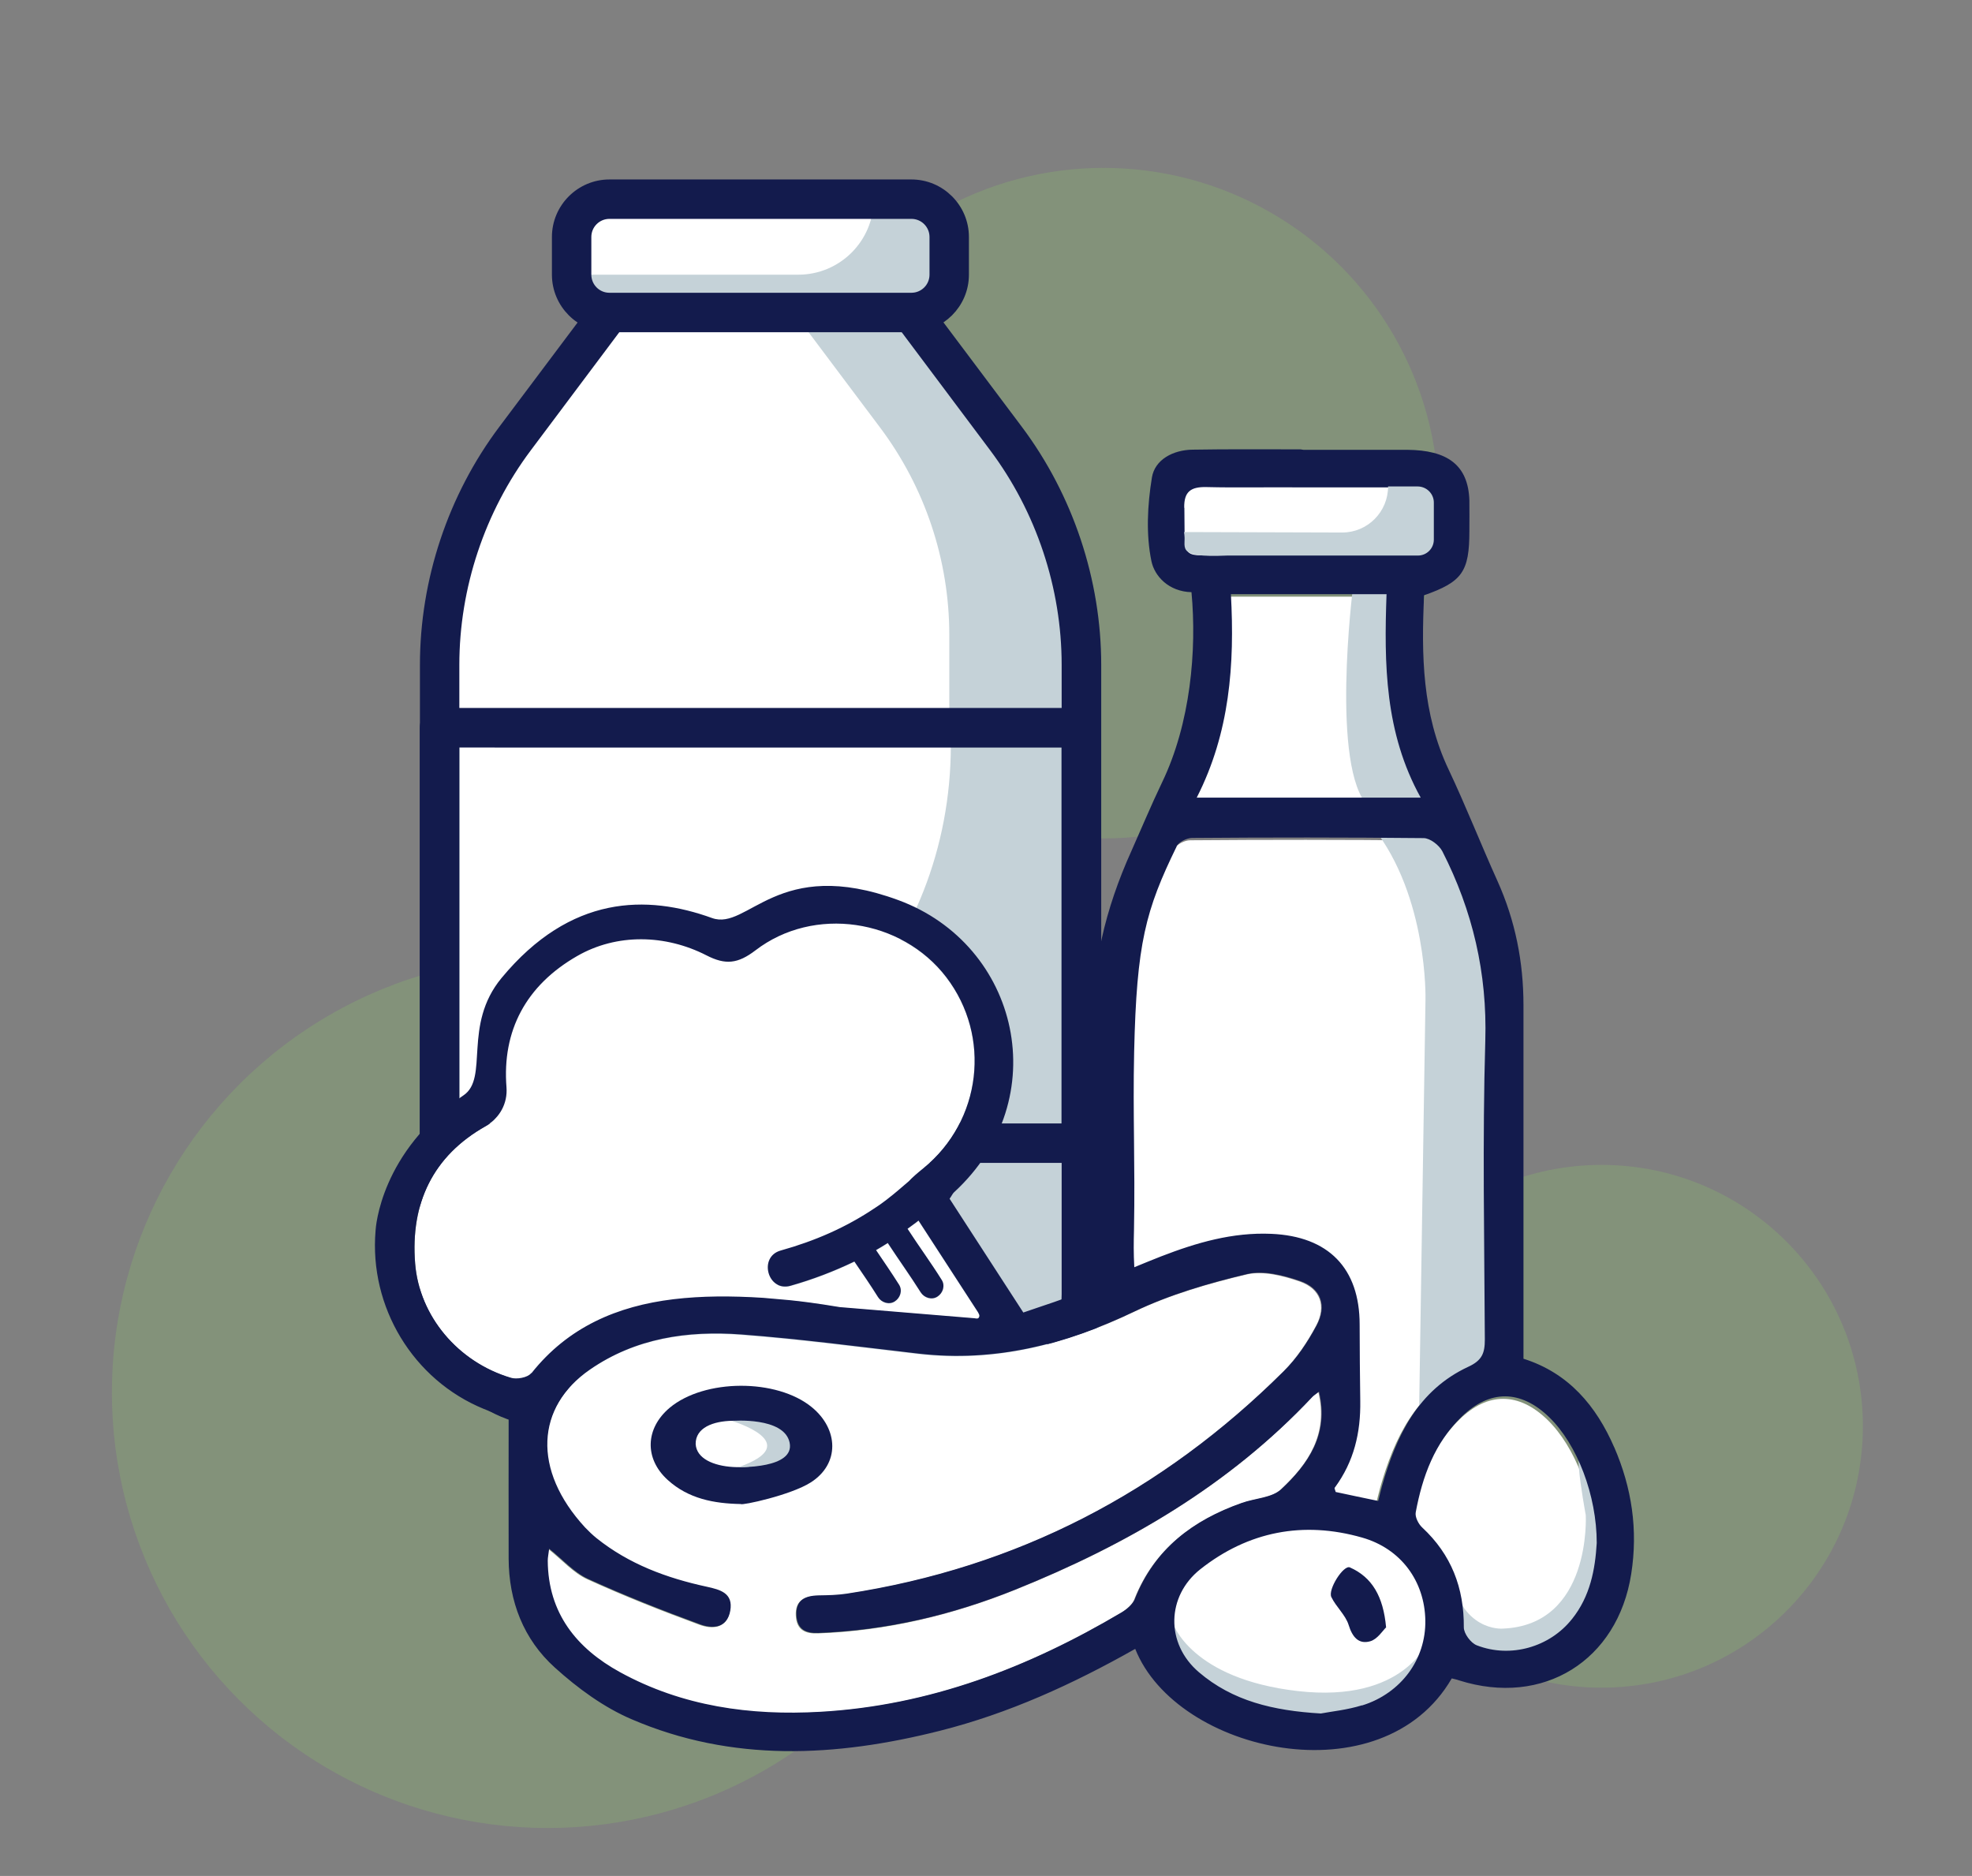
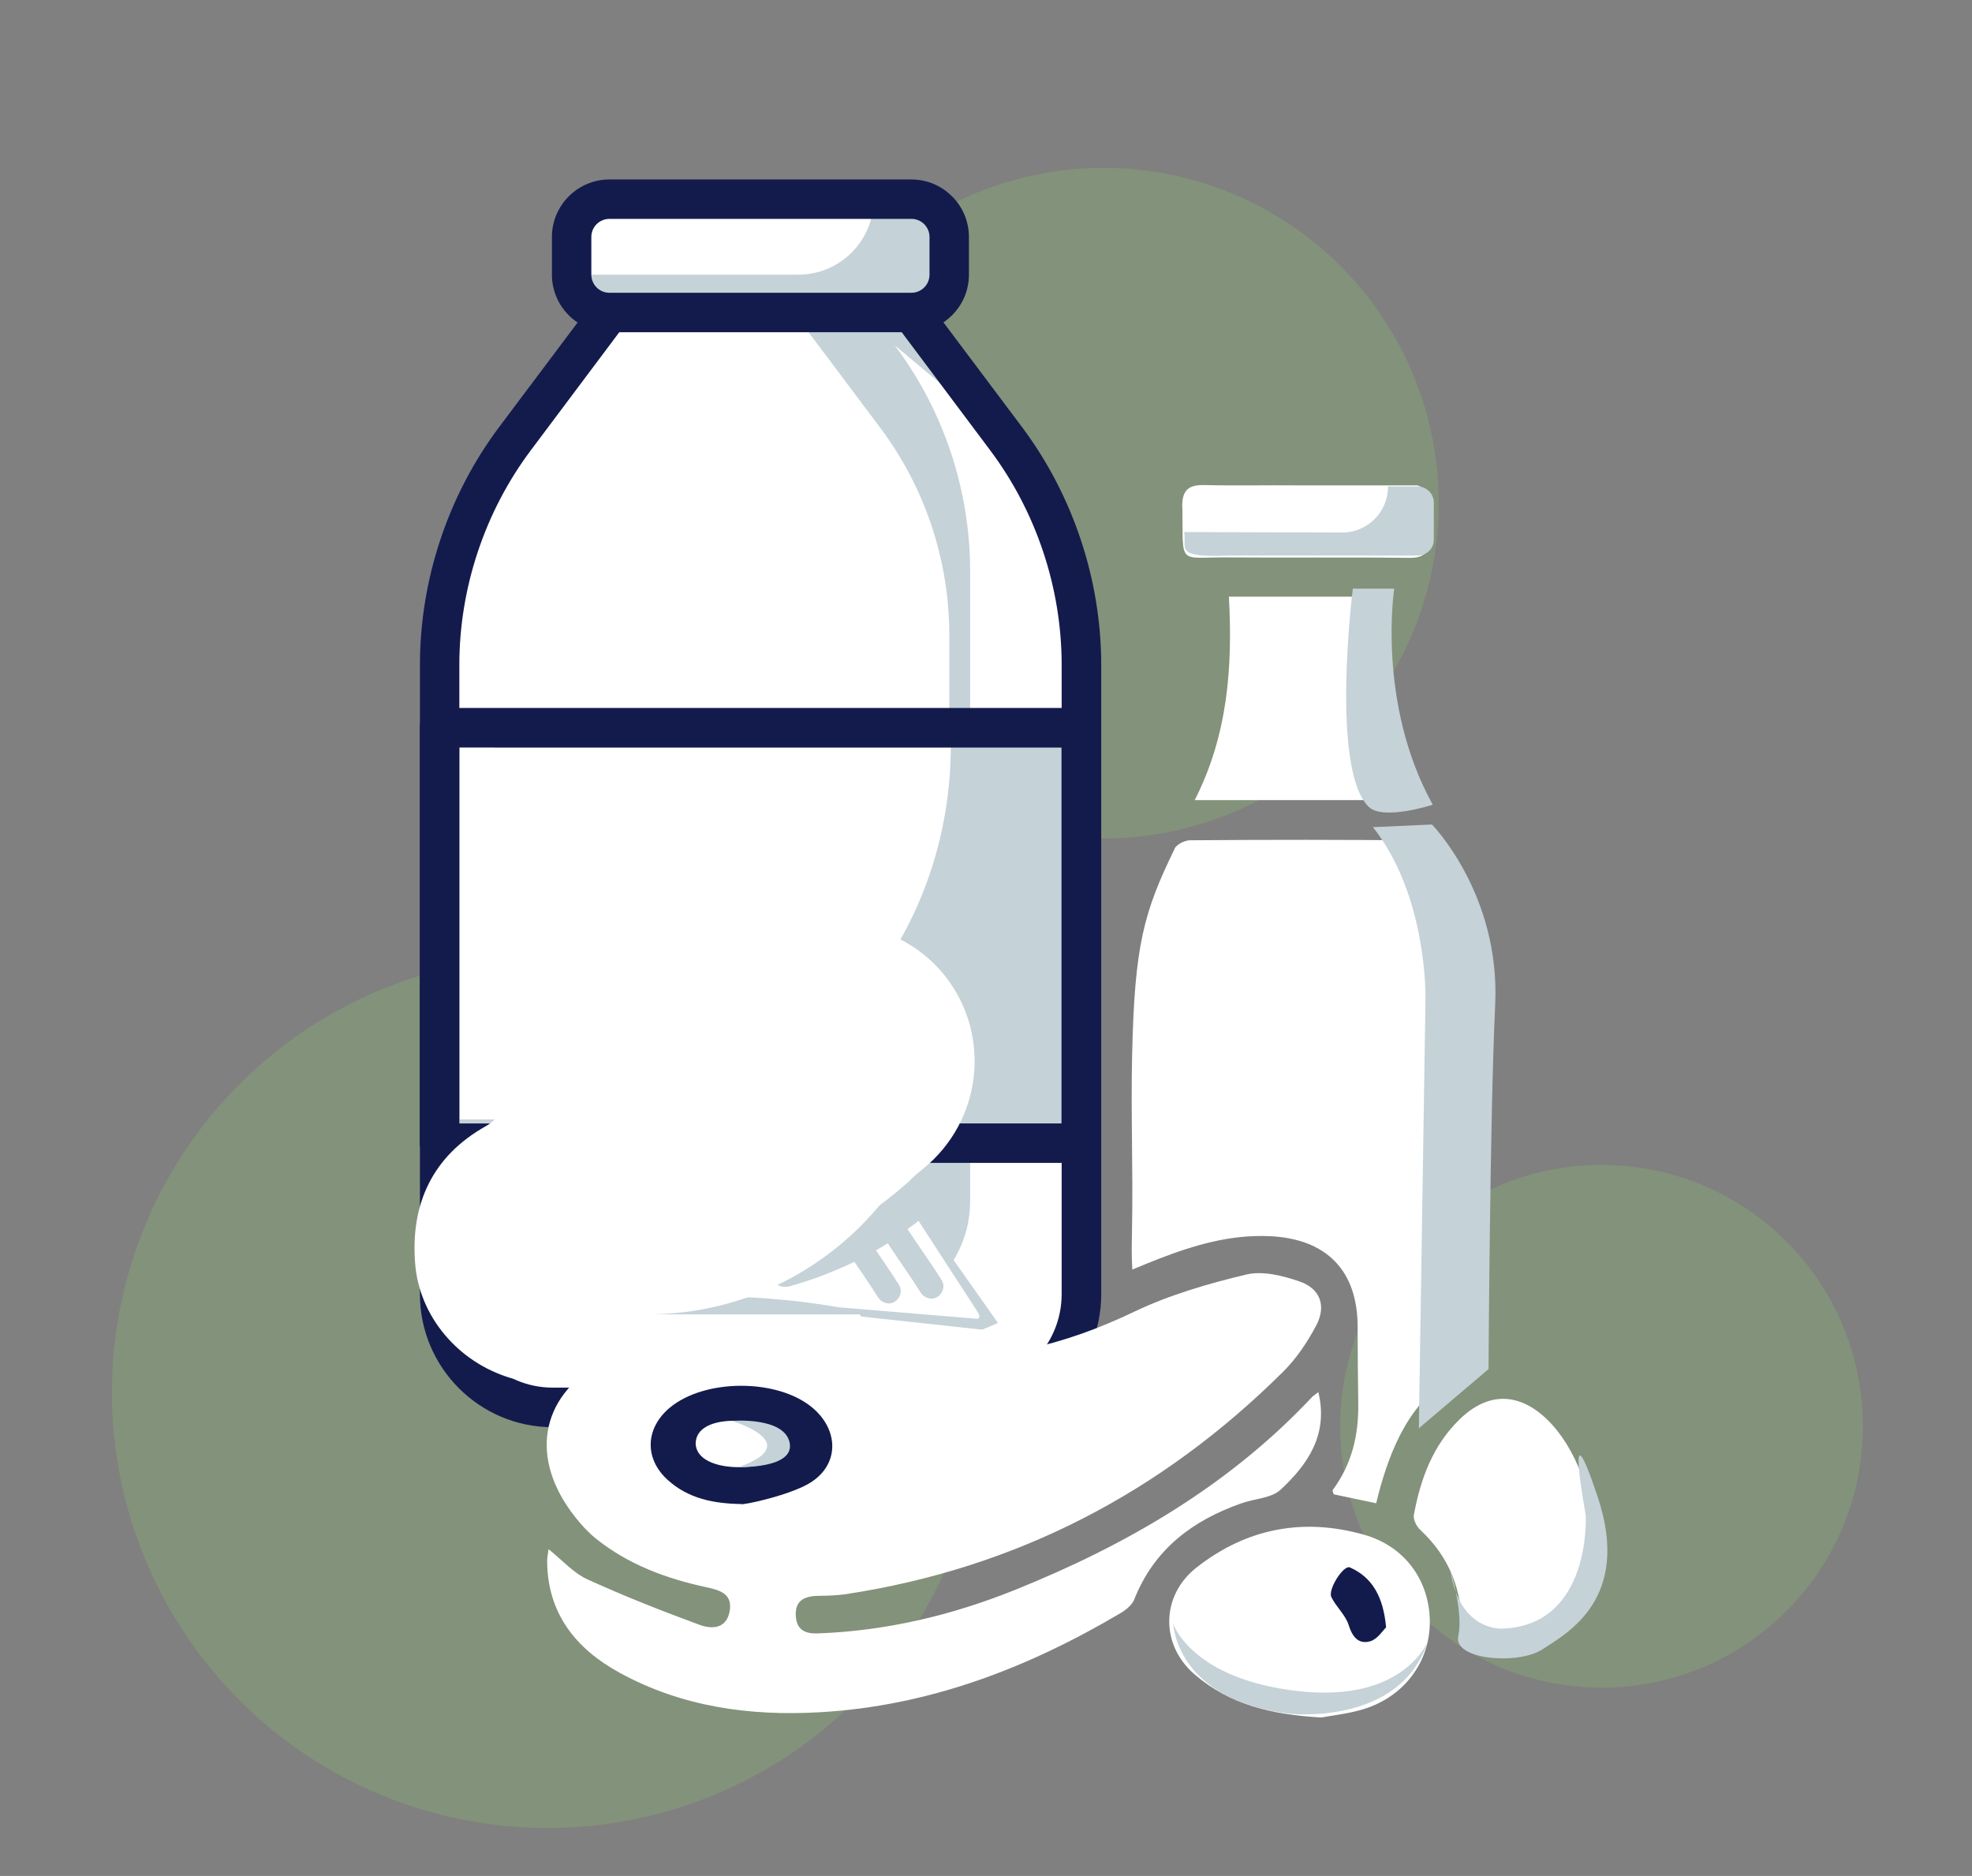
<svg xmlns="http://www.w3.org/2000/svg" id="Layer_1" data-name="Layer 1" viewBox="0 0 127.59 121.36">
  <rect x="0" y="0" width="127.59" height="121.36" fill="#808080" stroke="none" />
  <defs>
    <style>
      .cls-1 {
        fill: #8bc868;
      }

      .cls-1, .cls-2, .cls-3, .cls-4, .cls-5 {
        stroke-width: 0px;
      }

      .cls-2 {
        fill: none;
      }

      .cls-3 {
        fill: #c5d2d8;
      }

      .cls-6 {
        stroke: #131b4d;
        stroke-miterlimit: 10;
        stroke-width: .72px;
      }

      .cls-6, .cls-5 {
        fill: #131b4d;
      }

      .cls-4 {
        fill: #fff;
      }

      .cls-7 {
        opacity: .25;
      }
    </style>
  </defs>
  <g>
    <g class="cls-7">
      <circle class="cls-1" cx="71.4" cy="32.55" r="21.69" />
    </g>
    <g class="cls-7">
      <circle class="cls-1" cx="103.62" cy="92.27" r="16.91" />
    </g>
    <g class="cls-7">
      <circle class="cls-1" cx="35.43" cy="90.07" r="28.19" />
    </g>
    <g>
      <path class="cls-4" d="m62.64,91.05h-26.87c-4.05,0-7.33-3.28-7.33-7.33v-40.71c0-5.28,1.71-10.43,4.88-14.65l6.11-8.14h19.54l6.11,8.14c3.17,4.23,4.88,9.37,4.88,14.65v40.71c0,4.05-3.28,7.33-7.33,7.33Z" />
-       <path class="cls-3" d="m65.08,28.36l-6.11-8.14h-7.61l5.59,7.45c2.9,3.87,4.47,8.57,4.47,13.41v24.41c0,10.79-8.75,19.54-19.54,19.54h-13.31c.62,3.42,3.6,6.02,7.21,6.02h26.87c4.05,0,7.33-3.28,7.33-7.33v-40.71c0-5.29-1.71-10.43-4.88-14.65Z" />
+       <path class="cls-3" d="m65.08,28.36l-6.11-8.14h-7.61l5.59,7.45c2.9,3.87,4.47,8.57,4.47,13.41v24.41c0,10.79-8.75,19.54-19.54,19.54h-13.31h26.87c4.05,0,7.33-3.28,7.33-7.33v-40.71c0-5.29-1.71-10.43-4.88-14.65Z" />
      <path class="cls-6" d="m62.64,91.97h-26.87c-4.55,0-8.24-3.7-8.24-8.24v-40.71c0-5.45,1.8-10.85,5.07-15.2l6.11-8.14c.17-.23.44-.37.73-.37h19.54c.29,0,.56.14.73.37l6.11,8.14c3.27,4.36,5.07,9.76,5.07,15.2v40.71c0,4.55-3.7,8.24-8.24,8.24ZM39.89,21.13l-5.83,7.78c-3.03,4.04-4.7,9.05-4.7,14.1v40.71c0,3.53,2.88,6.41,6.41,6.41h26.87c3.54,0,6.41-2.88,6.41-6.41v-40.71c0-5.05-1.67-10.06-4.7-14.1l-5.83-7.78h-18.62Z" />
      <rect class="cls-3" x="28.44" y="47.08" width="41.52" height="26.87" />
      <path class="cls-4" d="m61.52,48.22h-31.77v24.2h9.27c12.43,0,22.5-10.83,22.5-24.2h0Z" />
      <path class="cls-6" d="m69.96,74.87H28.44c-.51,0-.92-.41-.92-.92v-26.87c0-.51.41-.92.92-.92h41.52c.51,0,.92.41.92.92v26.87c0,.51-.41.92-.92.92Zm-40.61-1.83h39.69v-25.04H29.36v25.04Z" />
      <rect class="cls-3" x="36.99" y="12.89" width="24.42" height="7.33" rx="2.44" ry="2.44" />
      <path class="cls-4" d="m51.64,17.77h-14.65v-2.44c0-1.35,1.09-2.44,2.44-2.44h17.1c0,2.7-2.19,4.88-4.88,4.88Z" />
      <path class="cls-6" d="m58.97,21.13h-19.54c-1.85,0-3.36-1.51-3.36-3.36v-2.44c0-1.85,1.51-3.36,3.36-3.36h19.54c1.85,0,3.36,1.51,3.36,3.36v2.44c0,1.85-1.51,3.36-3.36,3.36Zm-19.54-7.33c-.84,0-1.53.68-1.53,1.53v2.44c0,.84.68,1.53,1.53,1.53h19.54c.84,0,1.53-.68,1.53-1.53v-2.44c0-.84-.68-1.53-1.53-1.53h-19.54Z" />
    </g>
  </g>
  <polygon class="cls-3" points="59.29 78.1 64.57 85.59 63.55 86.02 55.72 85.17 53.33 81.85 59.29 78.1" />
  <g>
    <path class="cls-4" d="m79.52,38.6h10.06c-.16,4.5-.12,8.96,2.21,13.16h-14.49c2.14-4.2,2.46-8.61,2.21-13.16Z" />
    <path class="cls-3" d="m87.53,38.08h2.68s-1.15,7.4,2.49,13.98c0,0-3.22,1.05-4.15.13-2.49-2.47-1.02-14.11-1.02-14.11Z" />
    <path class="cls-4" d="m76.49,32.81c-.02-1.13.44-1.45,1.43-1.43,2.01.05,4.03,0,6.05.02.03,0,.06,0,.1,0h7.64c.79.26.76,1.05.79,2.13.01.46.01.84,0,1.12-.05,1.12-.32,1.45-1.35,1.44-3.9-.05-7.8,0-11.7-.03-3.28-.03-2.89.61-2.95-3.25Z" />
    <path class="cls-4" d="m75.99,54.91c.14-.29.67-.55,1.01-.55,4.99-.04,9.99-.04,14.98.01.41,0,1,.45,1.21.85,1.96,3.84,2.91,7.88,2.78,12.26-.19,6.44-.06,12.88-.03,19.33,0,.88-.18,1.35-1.07,1.76-3.25,1.51-4.66,4.45-5.58,7.7-.08.29-.15.59-.25.98-1-.21-1.88-.39-2.75-.58-.03-.13-.1-.24-.06-.28,1.25-1.69,1.68-3.57,1.65-5.6-.02-1.36-.04-3.59-.04-4.95,0-3.65-2.02-5.71-5.71-5.87-2.51-.11-4.84.57-7.14,1.46-.52.2-1.04.42-1.73.7-.05-.95-.04-1.57-.02-2.41.08-4.36-.08-7.39.01-11.52.16-7.04.74-9.17,2.75-13.29Z" />
    <path class="cls-3" d="m88.82,53.51l3.83-.17s4.43,4.51,4.09,11.66-.43,23.57-.43,23.57l-4.51,3.83.43-27.74s.17-6.64-3.4-11.15Z" />
    <path class="cls-4" d="m34.36,88.86c-.22.28-.93.41-1.31.29-3.42-1.02-5.92-3.99-6.19-7.4-.31-3.89,1.14-6.97,4.58-8.9.9-.51,1.41-1.46,1.33-2.49-.29-3.66,1.26-6.59,4.57-8.49,2.57-1.48,5.72-1.4,8.36-.05,1.24.64,2.04.55,3.18-.32,3.78-2.9,9.45-2.04,12.34,1.73,2.94,3.84,2.29,9.3-1.47,12.36-.43.35-.73.61-.94.84-.23.19-.46.39-.69.59-.21.18-.42.35-.64.52-.04.03-.08.06-.1.08-.08.06-.16.12-.24.18-.16.12-.32.23-.49.34-1.93,1.3-3.93,2.16-6.14,2.78-1.46.41-.84,2.69.63,2.28,1.42-.4,2.81-.93,4.14-1.57.52.76,1.04,1.52,1.53,2.3.22.35.71.52,1.08.28.35-.22.52-.7.28-1.08-.48-.76-.99-1.5-1.49-2.24.26-.15.51-.3.76-.46.7,1.07,1.45,2.11,2.13,3.19.22.35.71.52,1.08.28.35-.22.52-.7.28-1.08-.7-1.12-1.48-2.18-2.2-3.29,0,0-.01,0-.01-.02.23-.18.48-.34.71-.53,1.28,1.98,2.57,3.95,3.85,5.93.13.22.09.28.06.33-.03.06-.07.11-.3.06l-8.71-.72c-3-.5-4.02-.5-4.96-.6-2.06-.13-3.95-.13-5.79.09-3.64.44-6.82,1.8-9.18,4.77Z" />
    <path class="cls-4" d="m73.4,103.45c-.14.36-.52.68-.87.89-6.03,3.57-12.43,6.03-19.49,6.43-4.53.26-8.93-.35-12.96-2.56-2.81-1.54-4.66-3.82-4.68-7.22,0-.21.05-.42.09-.77.89.71,1.6,1.53,2.51,1.95,2.37,1.08,4.8,2.04,7.25,2.94.78.29,1.75.29,1.96-.88.2-1.14-.65-1.36-1.52-1.55-2.59-.56-5.03-1.46-7.13-3.14-.26-.21-.51-.45-.74-.69-3.44-3.73-3.18-7.81.31-10.22,2.95-2.04,6.33-2.53,9.79-2.27,3.84.29,7.66.8,11.48,1.24,4.95.57,9.51-.6,13.96-2.73,2.3-1.1,4.81-1.83,7.29-2.42,1.06-.25,2.35.08,3.43.45,1.36.47,1.75,1.6,1.07,2.87-.57,1.07-1.27,2.12-2.13,2.97-7.85,7.8-17.24,12.71-28.29,14.39-.6.09-1.2.1-1.81.11-.93.02-1.48.34-1.43,1.29.05.91.6,1.17,1.42,1.14,4.42-.16,8.67-1.17,12.75-2.81,7.21-2.9,13.84-6.74,19.23-12.48.11-.11.25-.19.41-.32.66,2.74-.68,4.67-2.44,6.31-.6.56-1.7.58-2.56.89-3.15,1.11-5.62,2.97-6.9,6.18Z" />
    <path class="cls-4" d="m88.25,110.56c-.99.31-2.04.41-2.76.55-3.21-.18-5.93-.84-8.19-2.78s-2.17-5.12.1-6.91c3.22-2.54,6.91-3.26,10.87-2.13,2.63.75,4.2,2.95,4.24,5.56.04,2.6-1.62,4.89-4.26,5.71Z" />
    <path class="cls-4" d="m101.58,104.91c-1.43,1.8-3.96,2.54-6.15,1.69-.39-.15-.84-.76-.84-1.16.02-2.56-.81-4.71-2.69-6.46-.25-.23-.48-.69-.42-.99.43-2.31,1.22-4.48,2.96-6.17,1.83-1.78,3.83-1.76,5.67.02,1.82,1.76,3.08,5.06,3.08,8.14-.1,1.7-.42,3.45-1.6,4.92Z" />
    <path class="cls-3" d="m93.84,101.59s.85,2.72.51,4.26,3.91,1.87,5.45.85,5.79-3.23,3.57-9.87-.77,1.19-.77,1.19c0,0,.39,7.12-5.38,7.34,0,0-2.79.23-3.38-3.77Z" />
    <path class="cls-3" d="m75.91,105.04s.14,4.91,7.49,5.82c0,0,7.22.85,9-4.72,0,0-1.52,4.05-8.43,3.26s-8.07-4.36-8.07-4.36Z" />
    <g>
      <path class="cls-5" d="m47.94,97.3c-1.74-.03-3.4-.34-4.74-1.56-1.52-1.38-1.45-3.33.12-4.66,2.25-1.89,6.94-1.91,9.21-.04,1.73,1.42,1.81,3.66-.07,4.86-1.3.83-4.49,1.51-4.53,1.4Zm-2.93-3.88c.11,1.88,4.4,1.88,5.84.6.19-.17.2-.92.02-1.09-1.4-1.27-5.87-1.6-5.86.48Z" />
      <g>
        <path class="cls-2" d="m91.91,51.6c-2.34-4.2-2.37-8.66-2.21-13.16h-10.06c.24,4.55-.08,8.96-2.21,13.16h14.49Z" />
        <path class="cls-2" d="m73.38,81.98c.69-.28,1.21-.5,1.73-.7,2.3-.89,4.63-1.57,7.14-1.46,3.7.17,5.71,2.23,5.71,5.87,0,1.45-.08,2.9.01,4.34.14,2.26-.25,4.35-1.62,6.21-.03.04.03.15.06.28.86.18,1.75.37,2.75.58.1-.39.17-.68.25-.98.92-3.25,2.33-6.19,5.58-7.7.89-.42,1.08-.88,1.07-1.76-.03-6.44-.16-12.89.03-19.33.13-4.38-.82-8.42-2.78-12.26-.2-.4-.79-.84-1.21-.85-4.99-.06-9.99-.05-14.98-.01-.35,0-.88.26-1.01.55-1.69,3.48-3.1,7.02-2.98,11.02.15,4.91.12,9.82.17,14.72,0,.45.05.91.08,1.48Z" />
        <path class="cls-2" d="m79.56,35.9c3.9.03,7.8-.02,11.7.03,1.03.01,1.3-.3,1.35-1.35.01-.26.01-.62,0-1.05-.03-1.02,0-1.76-.79-2h-7.64s-.06,0-.1,0c-2.02-.02-4.03.03-6.05-.02-.99-.02-1.44.28-1.43,1.34.06,3.63-.33,3.03,2.95,3.05Z" />
        <path class="cls-2" d="m94.55,91.66c-1.74,1.69-2.52,3.86-2.96,6.17-.06.3.17.76.42.99,1.89,1.75,2.71,3.9,2.69,6.46,0,.4.45,1.01.84,1.16,2.19.85,4.72.11,6.15-1.69,1.17-1.48,1.49-3.23,1.6-4.92,0-3.08-1.26-6.38-3.08-8.14-1.84-1.78-3.84-1.8-5.67-.02Z" />
        <path class="cls-2" d="m88.13,99.47c-3.83-1.1-7.4-.39-10.51,2.09-2.54,2.03-2.5,4.55-.02,6.65,2.17,1.84,4.78,2.47,7.86,2.65.69-.13,1.7-.23,2.66-.53,2.53-.79,4.14-2.99,4.1-5.5-.04-2.52-1.55-4.63-4.09-5.36Z" />
        <path class="cls-2" d="m82.9,96.35c1.76-1.64,3.1-3.57,2.44-6.31-.16.12-.31.2-.41.32-5.39,5.74-12.02,9.57-19.23,12.48-4.08,1.64-8.33,2.65-12.75,2.81-.82.03-1.38-.23-1.42-1.14-.05-.9.44-1.24,1.28-1.29,1-.06,2.02-.12,3.01-.29,10.59-1.83,19.63-6.67,27.24-14.22.85-.85,1.56-1.9,2.13-2.97.68-1.28.29-2.4-1.07-2.87-1.08-.38-2.38-.71-3.43-.45-2.49.6-5,1.33-7.29,2.42-4.45,2.13-9.01,3.31-13.96,2.73-3.82-.44-7.64-.95-11.48-1.24-3.46-.26-6.83.23-9.79,2.27-2.34,1.62-3.23,3.99-2.52,6.51.51,1.79,1.5,3.24,2.94,4.4,2.1,1.68,4.55,2.58,7.14,3.14.87.19,1.71.41,1.52,1.55-.2,1.17-1.18,1.17-1.96.88-2.45-.9-4.88-1.85-7.25-2.94-.91-.41-1.62-1.24-2.51-1.95-.04.35-.09.56-.09.77.02,3.4,1.87,5.67,4.68,7.22,4.03,2.21,8.44,2.82,12.96,2.56,7.06-.41,13.47-2.87,19.49-6.43.35-.21.72-.53.87-.89,1.28-3.22,3.76-5.07,6.9-6.18.86-.3,1.96-.32,2.56-.89Z" />
        <path class="cls-2" d="m49.33,83.97c.94.1,1.96.1,4.96.6l8.71.72c.23.05.26,0,.3-.06.03-.05.07-.11-.06-.33-1.28-1.98-2.57-3.95-3.85-5.93-.23.19-.47.35-.71.53,0,0,.01,0,.01.02.71,1.11,1.49,2.18,2.2,3.29.24.37.07.85-.28,1.08-.37.24-.86.07-1.08-.28-.68-1.08-1.43-2.12-2.13-3.19-.25.16-.5.31-.76.46.5.74,1.01,1.48,1.49,2.24.24.37.07.85-.28,1.08-.37.24-.86.07-1.08-.28-.49-.78-1.02-1.54-1.53-2.3-1.33.64-2.72,1.17-4.14,1.57-1.47.41-2.09-1.86-.63-2.28,2.21-.63,4.22-1.48,6.14-2.78.16-.11.33-.22.49-.34.08-.06.16-.12.24-.18.02-.02.06-.05.1-.08.22-.17.43-.34.64-.52.23-.2.46-.39.69-.59.21-.23.52-.5.94-.84,3.76-3.06,4.41-8.53,1.47-12.36-2.89-3.77-8.56-4.63-12.34-1.73-1.14.87-1.94.96-3.18.32-2.64-1.36-5.78-1.43-8.36.05-3.31,1.9-4.86,4.83-4.57,8.49.08,1.03-.43,1.99-1.33,2.49-3.44,1.93-4.89,5.01-4.58,8.9.28,3.41,2.77,6.37,6.19,7.4.39.12,1.09-.01,1.31-.29,2.36-2.97,5.54-4.33,9.18-4.77,1.84-.22,3.73-.23,5.79-.09Z" />
-         <path class="cls-5" d="m104.45,93.65c-1.17-2.7-2.96-4.83-5.88-5.75,0-.65,0-1.17,0-1.7,0-7.06,0-14.11,0-21.17,0-2.8-.53-5.47-1.68-8.03-1.08-2.39-2.04-4.84-3.16-7.21-1.72-3.62-1.77-7.43-1.59-11.28,2.47-.87,2.93-1.52,2.93-4.16,0-.66.01-1.32,0-1.97-.07-2.32-1.45-3.26-4.02-3.28h-6.71c-.07,0-.14-.03-.22-.03-2.32,0-4.64-.02-6.97.02-1.25.02-2.43.64-2.62,1.8-.29,1.78-.39,3.69-.03,5.42.2.95,1.1,1.96,2.59,2,.35,3.75-.06,8.49-1.91,12.32-.7,1.46-1.32,2.95-1.98,4.43-1.68,3.72-2.62,7.55-2.48,11.69.17,5.12.06,10.25.01,15.38,0,.47-.27,1.19-.62,1.35-1.25.58-2.59.97-3.9,1.43-1.66-2.56-3.23-4.98-4.77-7.36.15-.21.2-.34.29-.42,6.58-6.05,4.22-16.02-3.61-18.9s-9.72,2-12.05,1.16c-4.2-1.52-9.15-1.52-13.62,3.88-2.53,3.06-.8,6.47-2.46,7.59-5.37,3.63-5.68,8.57-5.69,8.75-.42,4.94,2.42,9.66,7.01,11.54.59.24,1.2.45,1.6.6,0,3.13-.01,6.11,0,9.08.01,2.76.96,5.22,2.99,7.05,1.47,1.33,3.16,2.57,4.96,3.34,6.51,2.8,13.22,2.45,19.95.75,4.44-1.12,8.57-3,12.64-5.3,2.67,6.73,15.97,9.69,20.48,1.91.15.04.32.07.48.13,5.44,1.72,10.25-1.28,11.13-6.88.45-2.86.04-5.58-1.1-8.21Zm-27.83-60.8c-.02-1.06.44-1.36,1.43-1.34,2.01.05,4.03,0,6.05.02.03,0,.06,0,.1,0h7.64c.79.24.76.98.79,2,.01.43.01.79,0,1.05-.05,1.05-.32,1.37-1.35,1.35-3.9-.05-7.8,0-11.7-.03-3.28-.02-2.89.58-2.95-3.05Zm3.03,5.59h10.06c-.16,4.5-.12,8.96,2.21,13.16h-14.49c2.14-4.2,2.46-8.61,2.21-13.16Zm-3.53,16.32c.14-.29.67-.55,1.01-.55,4.99-.04,9.99-.04,14.98.01.41,0,1,.45,1.21.85,1.96,3.84,2.91,7.88,2.78,12.26-.19,6.44-.06,12.88-.03,19.33,0,.88-.18,1.35-1.07,1.76-3.25,1.51-4.66,4.45-5.58,7.7-.08.29-.15.59-.25.98-1-.21-1.88-.39-2.75-.58-.03-.13-.1-.24-.06-.28,1.25-1.69,1.68-3.57,1.65-5.6-.02-1.36-.04-3.59-.04-4.95,0-3.65-2.02-5.71-5.71-5.87-2.51-.11-4.84.57-7.14,1.46-.52.2-1.04.42-1.73.7-.05-.95-.04-1.57-.02-2.41.08-4.36-.08-7.39.01-11.52.16-7.04.74-9.17,2.75-13.29Zm-41.76,34.08c-.22.28-.93.41-1.31.29-3.42-1.02-5.92-3.99-6.19-7.4-.31-3.89,1.14-6.97,4.58-8.9.9-.51,1.41-1.46,1.33-2.49-.29-3.66,1.26-6.59,4.57-8.49,2.57-1.48,5.72-1.4,8.36-.05,1.24.64,2.04.55,3.18-.32,3.78-2.9,9.45-2.04,12.34,1.73,2.94,3.84,2.29,9.3-1.47,12.36-.43.35-.73.61-.94.84-.23.19-.46.39-.69.59-.21.18-.42.35-.64.52-.04.03-.08.06-.1.08-.08.06-.16.12-.24.18-.16.12-.32.23-.49.34-1.93,1.3-3.93,2.16-6.14,2.78-1.46.41-.84,2.69.63,2.28,1.42-.4,2.81-.93,4.14-1.57.52.76,1.04,1.52,1.53,2.3.22.35.71.52,1.08.28.35-.22.52-.7.28-1.08-.48-.76-.99-1.5-1.49-2.24.26-.15.51-.3.76-.46.7,1.07,1.45,2.11,2.13,3.19.22.35.71.52,1.08.28.35-.22.52-.7.28-1.08-.7-1.12-1.48-2.18-2.2-3.29,0,0-.01,0-.01-.02.23-.18.48-.34.71-.53,1.28,1.98,2.57,3.95,3.85,5.93.13.22.09.28.06.33-.03.06-.07.11-.3.06l-8.71-.72c-3-.5-4.02-.5-4.96-.6-2.06-.13-3.95-.13-5.79.09-3.64.44-6.82,1.8-9.18,4.77Zm39.08,14.58c-.14.36-.52.68-.87.89-6.03,3.57-12.43,6.03-19.49,6.43-4.53.26-8.93-.35-12.96-2.56-2.81-1.54-4.66-3.82-4.68-7.22,0-.21.05-.42.09-.77.89.71,1.6,1.53,2.51,1.95,2.37,1.08,4.8,2.04,7.25,2.94.78.29,1.75.29,1.96-.88.2-1.14-.65-1.36-1.52-1.55-2.59-.56-5.03-1.46-7.13-3.14-.26-.21-.51-.45-.74-.69-3.44-3.73-3.18-7.81.31-10.22,2.95-2.04,6.33-2.53,9.79-2.27,3.84.29,7.66.8,11.48,1.24,4.95.57,9.51-.6,13.96-2.73,2.3-1.1,4.81-1.83,7.29-2.42,1.06-.25,2.35.08,3.43.45,1.36.47,1.75,1.6,1.07,2.87-.57,1.07-1.27,2.12-2.13,2.97-7.85,7.8-17.24,12.71-28.29,14.39-.6.09-1.2.1-1.81.11-.93.02-1.48.34-1.43,1.29.05.91.6,1.17,1.42,1.14,4.42-.16,8.67-1.17,12.75-2.81,7.21-2.9,13.84-6.74,19.23-12.48.11-.11.25-.19.41-.32.66,2.74-.68,4.67-2.44,6.31-.6.56-1.7.58-2.56.89-3.15,1.11-5.62,2.97-6.9,6.18Zm14.68,6.9c-.95.3-1.97.4-2.66.53-3.09-.18-5.71-.81-7.89-2.67s-2.09-4.93.09-6.66c3.1-2.45,6.66-3.14,10.47-2.05,2.53.72,4.05,2.84,4.09,5.36.04,2.51-1.56,4.71-4.1,5.5Zm13.58-5.57c-1.43,1.8-3.96,2.54-6.15,1.69-.39-.15-.84-.76-.84-1.16.02-2.56-.81-4.71-2.69-6.46-.25-.23-.48-.69-.42-.99.43-2.31,1.22-4.48,2.96-6.17,1.83-1.78,3.83-1.76,5.67.02,1.82,1.76,3.08,5.06,3.08,8.14-.1,1.7-.42,3.45-1.6,4.92Z" />
      </g>
    </g>
  </g>
  <path class="cls-3" d="m91.73,31.47h-1.92c0,1.65-1.33,2.98-2.97,2.98l-10.23-.03c.22.95-.77,1.68,2.79,1.52h12.34c.57,0,1.03-.46,1.03-1.03v-2.4c0-.57-.47-1.04-1.05-1.04Z" />
  <path class="cls-5" d="m89.69,105.27c-.22.21-.57.78-1.04.91-.74.21-1.15-.27-1.39-1.05-.2-.65-.81-1.17-1.12-1.81-.24-.49.79-2.1,1.2-1.92,1.44.64,2.16,1.88,2.34,3.87Z" />
  <path class="cls-3" d="m47.37,91.93s4.8,1.43.43,2.98c0,0,3.64.11,3.29-1.58s-3.71-1.41-3.71-1.41Z" />
</svg>